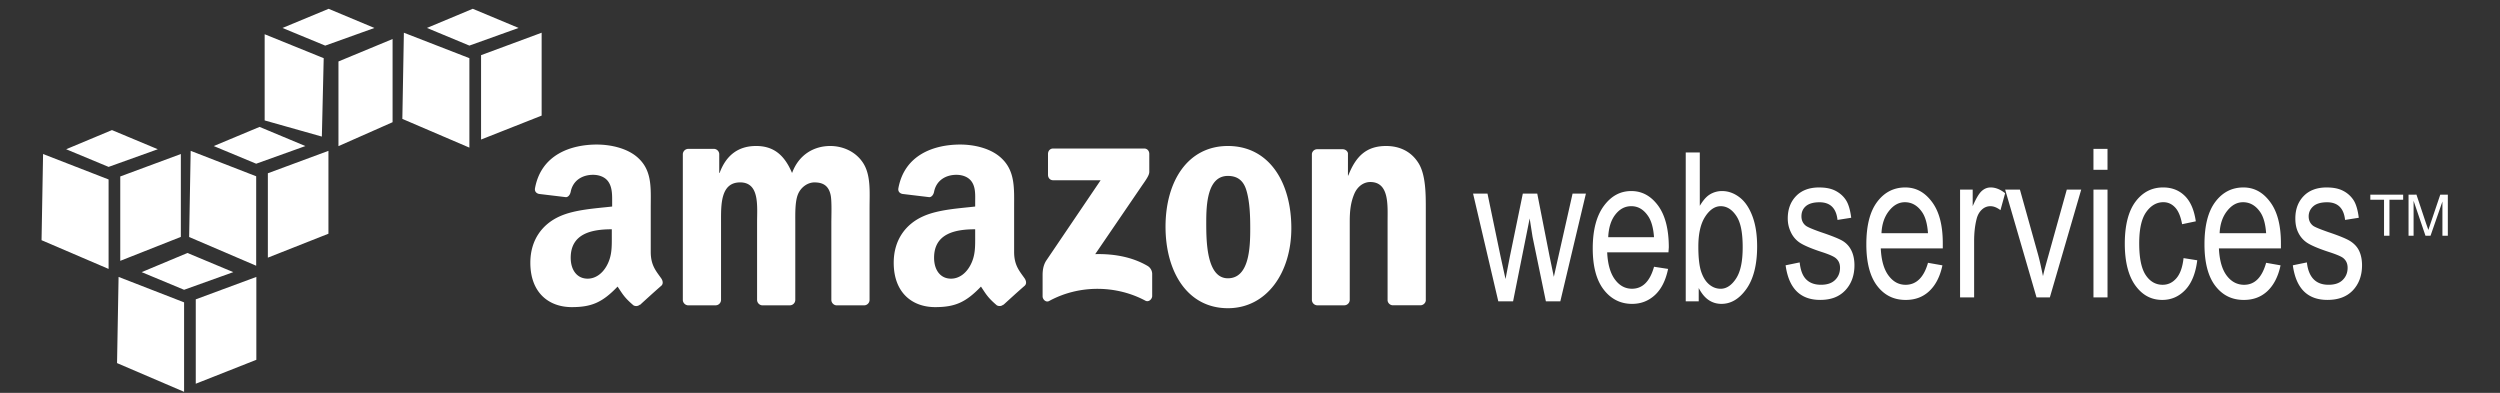
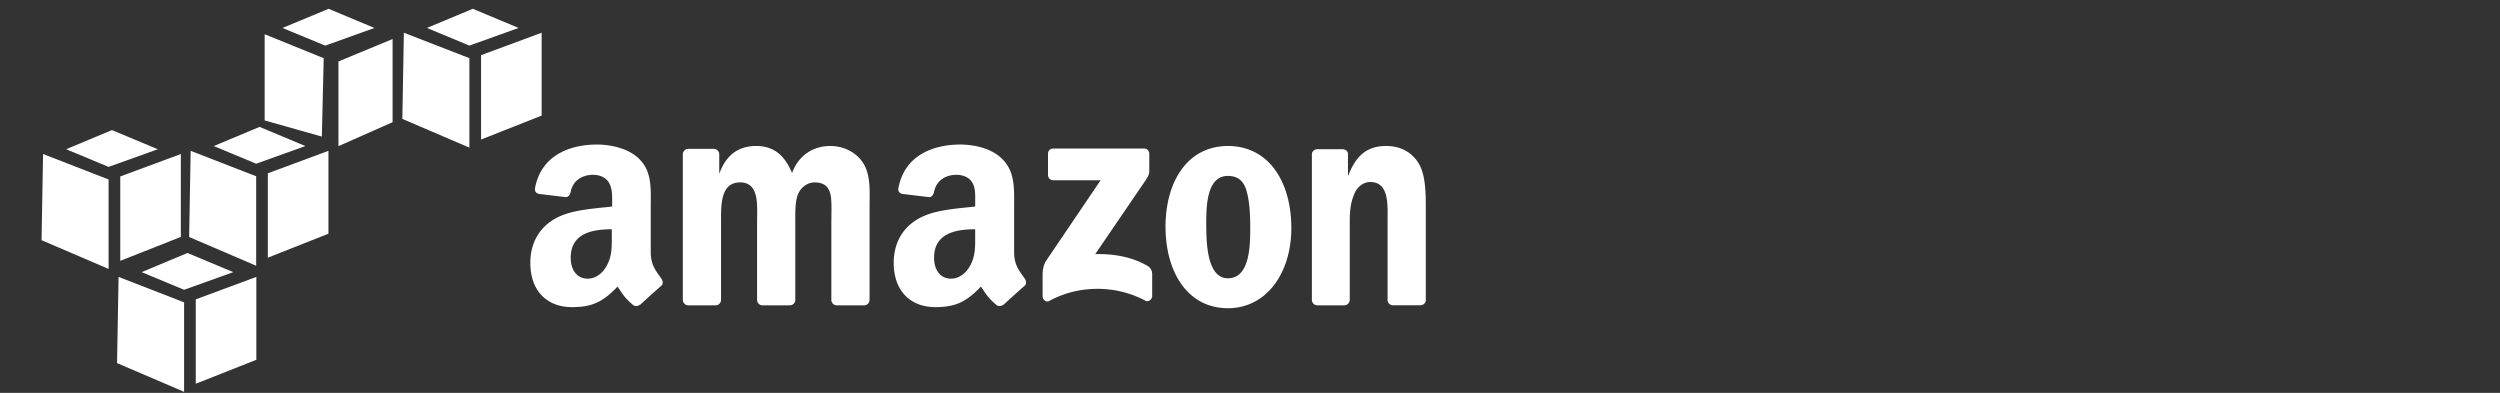
<svg xmlns="http://www.w3.org/2000/svg" xmlns:ns1="http://www.inkscape.org/namespaces/inkscape" xmlns:ns2="http://sodipodi.sourceforge.net/DTD/sodipodi-0.dtd" width="150.093mm" height="23.587mm" viewBox="0 0 150.093 23.587" version="1.1" id="svg1" ns1:version="1.4.1 (93de688d07, 2025-03-30)" ns2:docname="aws.svg">
  <rect x="0" y="0" width="150.093" height="23.587" fill="#333333" stroke="none" />
  <ns2:namedview id="namedview1" pagecolor="#ffffff" bordercolor="#000000" borderopacity="0.25" ns1:showpageshadow="2" ns1:pageopacity="0.0" ns1:pagecheckerboard="true" ns1:deskcolor="#d1d1d1" ns1:document-units="mm" ns1:zoom="1.99" ns1:cx="267.08543" ns1:cy="74.371859" ns1:window-width="1600" ns1:window-height="861" ns1:window-x="0" ns1:window-y="0" ns1:window-maximized="1" ns1:current-layer="layer1" />
  <defs id="defs1">
    <linearGradient id="a" gradientUnits="userSpaceOnUse" x1="353.1" x2="107.1" y1="56.3" y2="783" gradientTransform="matrix(0.826,0,0,0.826,-786.797,-307.363)">
      <stop offset="0" stop-color="#114a8b" id="stop1" />
      <stop offset="1" stop-color="#0669bc" id="stop2" />
    </linearGradient>
  </defs>
  <g ns1:label="Calque 1" ns1:groupmode="layer" id="layer1">
-     <path d="m 35.844,8.678 c -1.584,0 -3.352,0.61 -3.723,2.619 -0.039,0.213 0.102,0.315 0.238,0.346 l 1.623,0.195 c 0.15,-0.008 0.252,-0.171 0.281,-0.325 0.138,-0.691 0.707,-1.017 1.342,-1.017 0.343,0 0.728,0.118 0.931,0.433 0.233,0.351 0.216,0.828 0.216,1.233 v 0.238 c -0.965,0.111 -2.235,0.178 -3.138,0.585 -1.042,0.463 -1.774,1.406 -1.774,2.792 0,1.776 1.088,2.662 2.489,2.662 1.183,0 1.837,-0.278 2.749,-1.233 0.303,0.45 0.4,0.654 0.952,1.125 a 0.333,0.333 0 0 0 0.389,-0.043 v 0.021 c 0.332,-0.303 0.937,-0.855 1.277,-1.147 0.136,-0.113 0.106,-0.301 0,-0.454 -0.304,-0.431 -0.627,-0.778 -0.627,-1.58 v -2.662 c 0,-1.127 0.096,-2.167 -0.714,-2.943 -0.639,-0.628 -1.703,-0.844 -2.512,-0.844 z m 21.816,0 c -1.585,0 -3.351,0.61 -3.723,2.619 -0.039,0.213 0.101,0.315 0.238,0.346 l 1.623,0.195 c 0.15,-0.008 0.253,-0.171 0.281,-0.325 0.139,-0.691 0.707,-1.017 1.342,-1.017 0.344,0 0.728,0.118 0.931,0.433 0.232,0.351 0.195,0.828 0.195,1.233 v 0.238 c -0.965,0.111 -2.213,0.178 -3.117,0.585 -1.043,0.463 -1.774,1.406 -1.774,2.792 0,1.776 1.089,2.662 2.489,2.662 1.182,0 1.835,-0.278 2.749,-1.233 0.302,0.45 0.4,0.654 0.952,1.125 0.125,0.066 0.279,0.06 0.389,-0.043 v 0.021 c 0.332,-0.303 0.937,-0.855 1.277,-1.147 0.135,-0.113 0.104,-0.301 0,-0.454 -0.304,-0.431 -0.627,-0.778 -0.627,-1.58 v -2.662 c 0,-1.127 0.073,-2.167 -0.736,-2.943 -0.64,-0.628 -1.682,-0.844 -2.49,-0.844 z m -12.272,0.087 c -1.024,0 -1.783,0.517 -2.186,1.623 h -0.021 V 9.241 a 0.327,0.327 0 0 0 -0.303,-0.303 h -1.558 a 0.33,0.33 0 0 0 -0.325,0.325 v 8.765 a 0.337,0.337 0 0 0 0.303,0.303 h 1.666 a 0.328,0.328 0 0 0 0.325,-0.325 v -4.653 c 0,-1.015 -0.049,-2.403 1.147,-2.403 1.181,0 1.017,1.426 1.017,2.403 v 4.653 c 0,0.165 0.135,0.314 0.303,0.325 h 1.666 a 0.328,0.328 0 0 0 0.325,-0.325 v -4.653 c 0,-0.498 -0.021,-1.223 0.152,-1.666 0.171,-0.443 0.591,-0.736 0.996,-0.736 0.482,0 0.85,0.168 0.974,0.758 0.078,0.35 0.043,1.276 0.043,1.645 v 4.653 c 0,0.165 0.135,0.314 0.303,0.325 h 1.666 a 0.328,0.328 0 0 0 0.325,-0.325 v -5.541 c 0,-0.941 0.095,-2.01 -0.433,-2.749 -0.466,-0.663 -1.228,-0.952 -1.926,-0.952 -0.979,0 -1.89,0.517 -2.294,1.623 -0.467,-1.107 -1.125,-1.624 -2.166,-1.624 z m 28.331,0 c -2.408,0 -3.744,2.117 -3.744,4.848 0,2.712 1.321,4.891 3.744,4.891 2.33,0 3.809,-2.129 3.809,-4.805 0,-2.765 -1.339,-4.934 -3.809,-4.934 z m 9.501,0 c -1.15,0 -1.808,0.576 -2.272,1.774 h -0.021 V 9.197 c -0.03,-0.136 -0.158,-0.23 -0.303,-0.238 h -1.537 a 0.32,0.32 0 0 0 -0.325,0.281 v 8.765 a 0.332,0.332 0 0 0 0.303,0.325 h 1.645 a 0.33,0.33 0 0 0 0.325,-0.325 v -4.718 c 0,-0.591 0.05,-1.131 0.281,-1.666 0.187,-0.425 0.548,-0.693 0.952,-0.693 1.148,0 1.039,1.4 1.039,2.359 v 4.761 a 0.328,0.328 0 0 0 0.303,0.281 h 1.666 c 0.163,0 0.305,-0.125 0.325,-0.281 v -5.519 c 0,-0.848 0.002,-2.027 -0.433,-2.727 -0.466,-0.756 -1.204,-1.037 -1.948,-1.037 z m -19.998,0.152 c -0.169,0 -0.303,0.134 -0.303,0.325 v 1.255 c 6.3e-4,0.188 0.13,0.323 0.303,0.325 h 2.857 l -3.268,4.827 c -0.199,0.311 -0.216,0.663 -0.216,0.866 v 1.277 c 0,0.184 0.2,0.384 0.389,0.281 1.862,-1.017 4.094,-0.927 5.779,-0.022 0.204,0.112 0.411,-0.098 0.411,-0.281 V 16.426 a 0.569,0.569 0 0 0 -0.303,-0.476 c -0.956,-0.55 -2.065,-0.718 -3.117,-0.693 l 2.835,-4.155 c 0.262,-0.373 0.409,-0.598 0.411,-0.779 V 9.241 c 0,-0.186 -0.127,-0.325 -0.303,-0.325 z m 10.497,1.645 c 0.528,0 0.917,0.235 1.104,0.844 0.216,0.702 0.238,1.578 0.238,2.316 0,1.125 -0.053,2.986 -1.342,2.986 -1.304,0 -1.299,-2.305 -1.299,-3.376 0,-1.069 0.071,-2.77 1.299,-2.77 z m -36.988,3.203 v 0.368 c 0,0.666 0.024,1.226 -0.303,1.818 -0.265,0.481 -0.68,0.779 -1.147,0.779 -0.637,0 -1.017,-0.517 -1.017,-1.255 6.4e-4,-1.456 1.265,-1.71 2.468,-1.71 z m 21.816,0 v 0.368 c 0,0.666 0.024,1.226 -0.303,1.818 -0.265,0.481 -0.678,0.779 -1.147,0.779 -0.638,0 -1.017,-0.517 -1.017,-1.255 6.3e-4,-1.456 1.264,-1.71 2.468,-1.71 z" fill="#201c1d" id="path1-56" style="fill:#ffffff;stroke-width:0.693" />
-     <path d="m 125.685,8.938 v 1.255 h 0.844 V 8.938 Z m -24.478,0.216 v 8.938 h 0.779 v -0.801 c 0.166,0.317 0.355,0.555 0.585,0.714 0.229,0.159 0.491,0.238 0.779,0.238 0.572,0 1.066,-0.292 1.493,-0.887 0.427,-0.595 0.65,-1.457 0.65,-2.554 0,-0.718 -0.092,-1.313 -0.281,-1.818 -0.189,-0.504 -0.442,-0.878 -0.758,-1.125 -0.316,-0.247 -0.675,-0.389 -1.06,-0.389 a 1.385,1.385 0 0 0 -0.758,0.216 c -0.225,0.144 -0.407,0.379 -0.585,0.671 V 9.154 Z m 8.008,2.1 c -0.587,0 -1.053,0.174 -1.385,0.519 -0.332,0.345 -0.498,0.79 -0.498,1.342 0,0.321 0.072,0.591 0.195,0.844 0.122,0.253 0.299,0.456 0.519,0.606 0.222,0.15 0.663,0.348 1.32,0.562 0.454,0.146 0.726,0.271 0.844,0.368 0.172,0.142 0.26,0.328 0.26,0.585 0,0.296 -0.103,0.544 -0.303,0.736 -0.2,0.193 -0.479,0.281 -0.844,0.281 -0.366,0 -0.667,-0.103 -0.887,-0.325 -0.22,-0.222 -0.339,-0.56 -0.389,-1.017 l -0.844,0.173 c 0.19,1.389 0.883,2.078 2.078,2.078 0.637,0 1.125,-0.181 1.493,-0.562 0.368,-0.382 0.562,-0.897 0.562,-1.515 0,-0.334 -0.059,-0.623 -0.173,-0.866 -0.114,-0.242 -0.271,-0.422 -0.476,-0.562 -0.206,-0.14 -0.664,-0.327 -1.364,-0.562 -0.508,-0.178 -0.806,-0.308 -0.909,-0.389 -0.172,-0.137 -0.26,-0.324 -0.26,-0.562 0,-0.244 0.08,-0.45 0.26,-0.606 0.179,-0.156 0.456,-0.238 0.823,-0.238 0.645,0 1.006,0.355 1.082,1.06 l 0.823,-0.13 c -0.057,-0.447 -0.154,-0.799 -0.303,-1.039 -0.149,-0.24 -0.369,-0.442 -0.65,-0.585 -0.28,-0.142 -0.602,-0.195 -0.972,-0.195 z m 5.173,0 c -0.677,0 -1.247,0.278 -1.688,0.866 -0.441,0.587 -0.65,1.438 -0.65,2.554 0,1.076 0.213,1.918 0.65,2.489 0.437,0.57 1.004,0.844 1.71,0.844 0.562,0 1.027,-0.168 1.407,-0.519 0.38,-0.351 0.656,-0.868 0.801,-1.558 l -0.866,-0.152 c -0.249,0.884 -0.707,1.319 -1.342,1.32 -0.404,0 -0.735,-0.172 -1.017,-0.541 -0.283,-0.37 -0.443,-0.918 -0.476,-1.645 h 3.723 v -0.303 c 0,-1.092 -0.217,-1.912 -0.65,-2.489 -0.431,-0.577 -0.955,-0.866 -1.6,-0.866 z m 5.129,0 c -0.202,0 -0.379,0.069 -0.541,0.216 -0.162,0.147 -0.346,0.454 -0.541,0.909 v -0.996 h -0.758 v 6.471 h 0.844 v -3.376 c 0,-0.471 0.044,-0.924 0.152,-1.342 0.061,-0.24 0.176,-0.429 0.325,-0.562 0.149,-0.134 0.319,-0.195 0.498,-0.195 0.199,0 0.396,0.08 0.606,0.238 l 0.281,-1.017 c -0.295,-0.235 -0.584,-0.346 -0.866,-0.346 z m 10.345,0 c -0.668,0 -1.219,0.281 -1.645,0.844 -0.425,0.562 -0.65,1.407 -0.65,2.532 0,1.116 0.227,1.961 0.65,2.532 0.422,0.57 0.95,0.844 1.601,0.844 0.538,0 1.001,-0.2 1.385,-0.606 0.384,-0.406 0.618,-1.003 0.714,-1.774 l -0.823,-0.13 c -0.061,0.552 -0.205,0.949 -0.433,1.212 -0.228,0.262 -0.502,0.389 -0.823,0.389 -0.409,0 -0.756,-0.19 -1.017,-0.585 -0.261,-0.394 -0.389,-1.024 -0.389,-1.905 0,-0.853 0.138,-1.469 0.411,-1.862 0.274,-0.393 0.622,-0.606 1.039,-0.606 0.278,0 0.516,0.108 0.714,0.325 0.199,0.216 0.332,0.56 0.411,0.996 l 0.823,-0.173 c -0.099,-0.681 -0.318,-1.196 -0.671,-1.537 -0.353,-0.341 -0.782,-0.497 -1.298,-0.497 z m 4.827,0 c -0.677,0 -1.247,0.278 -1.688,0.866 -0.441,0.587 -0.65,1.438 -0.65,2.554 0,1.076 0.213,1.918 0.65,2.489 0.438,0.57 1.004,0.844 1.71,0.844 0.56,0 1.026,-0.168 1.407,-0.519 0.38,-0.351 0.655,-0.868 0.801,-1.558 l -0.866,-0.152 c -0.249,0.884 -0.687,1.319 -1.32,1.32 -0.404,0 -0.756,-0.172 -1.039,-0.541 -0.283,-0.37 -0.442,-0.918 -0.476,-1.645 h 3.723 v -0.303 c 0,-1.092 -0.217,-1.912 -0.65,-2.489 -0.429,-0.577 -0.955,-0.866 -1.601,-0.866 z m 5,0 c -0.589,0 -1.053,0.174 -1.385,0.519 -0.332,0.345 -0.498,0.79 -0.498,1.342 0,0.321 0.051,0.591 0.173,0.844 0.122,0.252 0.298,0.456 0.519,0.606 0.22,0.15 0.664,0.348 1.32,0.562 0.453,0.146 0.747,0.271 0.866,0.368 0.172,0.142 0.26,0.328 0.26,0.585 0,0.296 -0.103,0.544 -0.303,0.736 -0.199,0.193 -0.479,0.281 -0.844,0.281 -0.366,0 -0.667,-0.103 -0.887,-0.325 -0.22,-0.222 -0.362,-0.56 -0.411,-1.017 l -0.844,0.173 c 0.19,1.389 0.882,2.078 2.078,2.078 0.638,0 1.146,-0.181 1.515,-0.562 0.369,-0.382 0.562,-0.897 0.562,-1.515 0,-0.334 -0.059,-0.623 -0.173,-0.866 -0.114,-0.242 -0.292,-0.422 -0.498,-0.562 -0.205,-0.14 -0.643,-0.327 -1.342,-0.562 -0.508,-0.178 -0.828,-0.308 -0.931,-0.389 -0.172,-0.137 -0.26,-0.324 -0.26,-0.562 0,-0.244 0.102,-0.45 0.281,-0.606 0.179,-0.156 0.457,-0.238 0.823,-0.238 0.645,0 1.006,0.355 1.082,1.06 l 0.823,-0.13 c -0.057,-0.447 -0.154,-0.799 -0.303,-1.039 a 1.619,1.619 0 0 0 -0.65,-0.585 c -0.278,-0.142 -0.602,-0.195 -0.972,-0.195 z m -19.305,0.129 1.883,6.471 h 0.801 l 1.883,-6.471 h -0.866 l -1.104,3.961 c -0.134,0.479 -0.251,0.892 -0.325,1.233 -0.092,-0.43 -0.18,-0.882 -0.303,-1.32 l -1.082,-3.874 z m 5.302,0 v 6.471 h 0.844 v -6.471 z m -27.746,0.087 c -0.67,0 -1.209,0.301 -1.645,0.887 -0.437,0.587 -0.671,1.438 -0.671,2.554 0,1.076 0.216,1.897 0.65,2.467 0.434,0.57 1.01,0.866 1.71,0.866 0.555,0 1.009,-0.19 1.385,-0.541 0.375,-0.351 0.635,-0.868 0.779,-1.558 l -0.844,-0.13 c -0.246,0.884 -0.693,1.319 -1.32,1.32 -0.401,0 -0.738,-0.172 -1.017,-0.541 -0.28,-0.37 -0.443,-0.918 -0.476,-1.645 h 3.679 l 0.021,-0.303 c 0,-1.092 -0.222,-1.934 -0.65,-2.511 -0.428,-0.577 -0.963,-0.865 -1.601,-0.865 z m -9.501,0.152 1.515,6.471 h 0.887 l 0.996,-4.978 0.173,1.104 0.801,3.874 h 0.866 l 1.537,-6.471 h -0.801 l -0.844,3.744 -0.281,1.255 -0.26,-1.255 -0.736,-3.744 h -0.866 l -0.779,3.788 -0.26,1.342 -0.303,-1.385 -0.779,-3.744 h -0.866 z m 53.869,0.065 v 0.303 h 0.823 v 2.164 h 0.325 v -2.164 h 0.823 V 11.686 Z m 2.294,0 v 2.467 h 0.303 v -2.099 l 0.714,2.099 h 0.303 l 0.714,-2.056 v 2.056 h 0.325 V 11.686 h -0.454 l -0.585,1.731 c -0.059,0.173 -0.101,0.299 -0.13,0.389 l -0.13,-0.368 -0.585,-1.753 z m -30.236,0.454 c 0.42,0 0.767,0.204 1.039,0.606 0.187,0.276 0.308,0.695 0.346,1.255 h -2.792 c 0.026,-0.568 0.187,-1.006 0.454,-1.342 0.267,-0.336 0.575,-0.519 0.952,-0.519 z m 20.301,0 c 0.419,0 0.767,0.204 1.039,0.606 0.187,0.276 0.308,0.695 0.346,1.255 h -2.792 c 0.026,-0.568 0.187,-1.006 0.454,-1.342 0.267,-0.335 0.574,-0.519 0.952,-0.519 z m -36.728,0.238 c 0.416,0 0.749,0.204 1.017,0.606 0.185,0.276 0.308,0.695 0.346,1.255 h -2.749 c 0.026,-0.568 0.167,-1.028 0.433,-1.364 0.264,-0.335 0.578,-0.497 0.952,-0.497 z m 5.367,0 c 0.375,0 0.695,0.208 0.952,0.606 0.258,0.398 0.368,1.012 0.368,1.862 0,0.828 -0.122,1.445 -0.389,1.862 -0.267,0.417 -0.586,0.627 -0.931,0.627 -0.253,0 -0.484,-0.085 -0.693,-0.26 -0.209,-0.175 -0.362,-0.425 -0.476,-0.758 -0.114,-0.333 -0.173,-0.846 -0.173,-1.515 0,-0.789 0.141,-1.38 0.411,-1.797 0.271,-0.417 0.586,-0.627 0.931,-0.627 z" id="path2-93" style="fill:#ffffff;stroke-width:0.693" />
+     <path d="m 35.844,8.678 c -1.584,0 -3.352,0.61 -3.723,2.619 -0.039,0.213 0.102,0.315 0.238,0.346 l 1.623,0.195 c 0.15,-0.008 0.252,-0.171 0.281,-0.325 0.138,-0.691 0.707,-1.017 1.342,-1.017 0.343,0 0.728,0.118 0.931,0.433 0.233,0.351 0.216,0.828 0.216,1.233 v 0.238 c -0.965,0.111 -2.235,0.178 -3.138,0.585 -1.042,0.463 -1.774,1.406 -1.774,2.792 0,1.776 1.088,2.662 2.489,2.662 1.183,0 1.837,-0.278 2.749,-1.233 0.303,0.45 0.4,0.654 0.952,1.125 a 0.333,0.333 0 0 0 0.389,-0.043 v 0.021 c 0.332,-0.303 0.937,-0.855 1.277,-1.147 0.136,-0.113 0.106,-0.301 0,-0.454 -0.304,-0.431 -0.627,-0.778 -0.627,-1.58 v -2.662 c 0,-1.127 0.096,-2.167 -0.714,-2.943 -0.639,-0.628 -1.703,-0.844 -2.512,-0.844 z m 21.816,0 c -1.585,0 -3.351,0.61 -3.723,2.619 -0.039,0.213 0.101,0.315 0.238,0.346 l 1.623,0.195 c 0.15,-0.008 0.253,-0.171 0.281,-0.325 0.139,-0.691 0.707,-1.017 1.342,-1.017 0.344,0 0.728,0.118 0.931,0.433 0.232,0.351 0.195,0.828 0.195,1.233 v 0.238 c -0.965,0.111 -2.213,0.178 -3.117,0.585 -1.043,0.463 -1.774,1.406 -1.774,2.792 0,1.776 1.089,2.662 2.489,2.662 1.182,0 1.835,-0.278 2.749,-1.233 0.302,0.45 0.4,0.654 0.952,1.125 0.125,0.066 0.279,0.06 0.389,-0.043 v 0.021 c 0.332,-0.303 0.937,-0.855 1.277,-1.147 0.135,-0.113 0.104,-0.301 0,-0.454 -0.304,-0.431 -0.627,-0.778 -0.627,-1.58 v -2.662 c 0,-1.127 0.073,-2.167 -0.736,-2.943 -0.64,-0.628 -1.682,-0.844 -2.49,-0.844 z m -12.272,0.087 c -1.024,0 -1.783,0.517 -2.186,1.623 h -0.021 V 9.241 a 0.327,0.327 0 0 0 -0.303,-0.303 h -1.558 a 0.33,0.33 0 0 0 -0.325,0.325 v 8.765 a 0.337,0.337 0 0 0 0.303,0.303 h 1.666 a 0.328,0.328 0 0 0 0.325,-0.325 v -4.653 c 0,-1.015 -0.049,-2.403 1.147,-2.403 1.181,0 1.017,1.426 1.017,2.403 v 4.653 c 0,0.165 0.135,0.314 0.303,0.325 h 1.666 a 0.328,0.328 0 0 0 0.325,-0.325 v -4.653 c 0,-0.498 -0.021,-1.223 0.152,-1.666 0.171,-0.443 0.591,-0.736 0.996,-0.736 0.482,0 0.85,0.168 0.974,0.758 0.078,0.35 0.043,1.276 0.043,1.645 v 4.653 c 0,0.165 0.135,0.314 0.303,0.325 h 1.666 a 0.328,0.328 0 0 0 0.325,-0.325 v -5.541 c 0,-0.941 0.095,-2.01 -0.433,-2.749 -0.466,-0.663 -1.228,-0.952 -1.926,-0.952 -0.979,0 -1.89,0.517 -2.294,1.623 -0.467,-1.107 -1.125,-1.624 -2.166,-1.624 z m 28.331,0 c -2.408,0 -3.744,2.117 -3.744,4.848 0,2.712 1.321,4.891 3.744,4.891 2.33,0 3.809,-2.129 3.809,-4.805 0,-2.765 -1.339,-4.934 -3.809,-4.934 m 9.501,0 c -1.15,0 -1.808,0.576 -2.272,1.774 h -0.021 V 9.197 c -0.03,-0.136 -0.158,-0.23 -0.303,-0.238 h -1.537 a 0.32,0.32 0 0 0 -0.325,0.281 v 8.765 a 0.332,0.332 0 0 0 0.303,0.325 h 1.645 a 0.33,0.33 0 0 0 0.325,-0.325 v -4.718 c 0,-0.591 0.05,-1.131 0.281,-1.666 0.187,-0.425 0.548,-0.693 0.952,-0.693 1.148,0 1.039,1.4 1.039,2.359 v 4.761 a 0.328,0.328 0 0 0 0.303,0.281 h 1.666 c 0.163,0 0.305,-0.125 0.325,-0.281 v -5.519 c 0,-0.848 0.002,-2.027 -0.433,-2.727 -0.466,-0.756 -1.204,-1.037 -1.948,-1.037 z m -19.998,0.152 c -0.169,0 -0.303,0.134 -0.303,0.325 v 1.255 c 6.3e-4,0.188 0.13,0.323 0.303,0.325 h 2.857 l -3.268,4.827 c -0.199,0.311 -0.216,0.663 -0.216,0.866 v 1.277 c 0,0.184 0.2,0.384 0.389,0.281 1.862,-1.017 4.094,-0.927 5.779,-0.022 0.204,0.112 0.411,-0.098 0.411,-0.281 V 16.426 a 0.569,0.569 0 0 0 -0.303,-0.476 c -0.956,-0.55 -2.065,-0.718 -3.117,-0.693 l 2.835,-4.155 c 0.262,-0.373 0.409,-0.598 0.411,-0.779 V 9.241 c 0,-0.186 -0.127,-0.325 -0.303,-0.325 z m 10.497,1.645 c 0.528,0 0.917,0.235 1.104,0.844 0.216,0.702 0.238,1.578 0.238,2.316 0,1.125 -0.053,2.986 -1.342,2.986 -1.304,0 -1.299,-2.305 -1.299,-3.376 0,-1.069 0.071,-2.77 1.299,-2.77 z m -36.988,3.203 v 0.368 c 0,0.666 0.024,1.226 -0.303,1.818 -0.265,0.481 -0.68,0.779 -1.147,0.779 -0.637,0 -1.017,-0.517 -1.017,-1.255 6.4e-4,-1.456 1.265,-1.71 2.468,-1.71 z m 21.816,0 v 0.368 c 0,0.666 0.024,1.226 -0.303,1.818 -0.265,0.481 -0.678,0.779 -1.147,0.779 -0.638,0 -1.017,-0.517 -1.017,-1.255 6.3e-4,-1.456 1.264,-1.71 2.468,-1.71 z" fill="#201c1d" id="path1-56" style="fill:#ffffff;stroke-width:0.693" />
    <path d="m 11.255,15.188 -2.751,1.15 2.548,1.06 2.954,-1.06 z m -4.136,1.437 -0.092,5.174 4.025,1.725 v -5.371 z m 8.271,0 -3.637,1.347 v 5.066 l 3.637,-1.437 z m 4.339,-16.096 -2.77,1.15 2.566,1.06 2.954,-1.06 z m -3.84,1.527 v 5.174 l 3.434,0.97 0.111,-4.707 z m 7.68,0.287 -3.249,1.347 v 5.084 l 3.249,-1.437 z m -16.847,5.467 -2.751,1.15 2.548,1.06 2.954,-1.06 z m -4.136,1.437 -0.092,5.174 4.025,1.725 v -5.371 z m 8.271,0 -3.637,1.347 v 5.066 l 3.637,-1.437 z m 4.726,-1.628 -2.751,1.15 2.548,1.06 2.954,-1.06 z m -4.136,1.437 -0.092,5.174 4.025,1.725 v -5.371 z m 8.271,0 -3.637,1.347 v 5.066 l 3.637,-1.437 z m 8.665,-8.528 -2.751,1.15 2.548,1.06 2.954,-1.06 z m -4.136,1.437 -0.092,5.174 4.025,1.725 v -5.371 z m 8.271,0 -3.637,1.347 v 5.066 l 3.637,-1.437 z" fill="#f7a80d" id="path3-7" style="fill:#ffffff;stroke-width:0.583" />
  </g>
</svg>